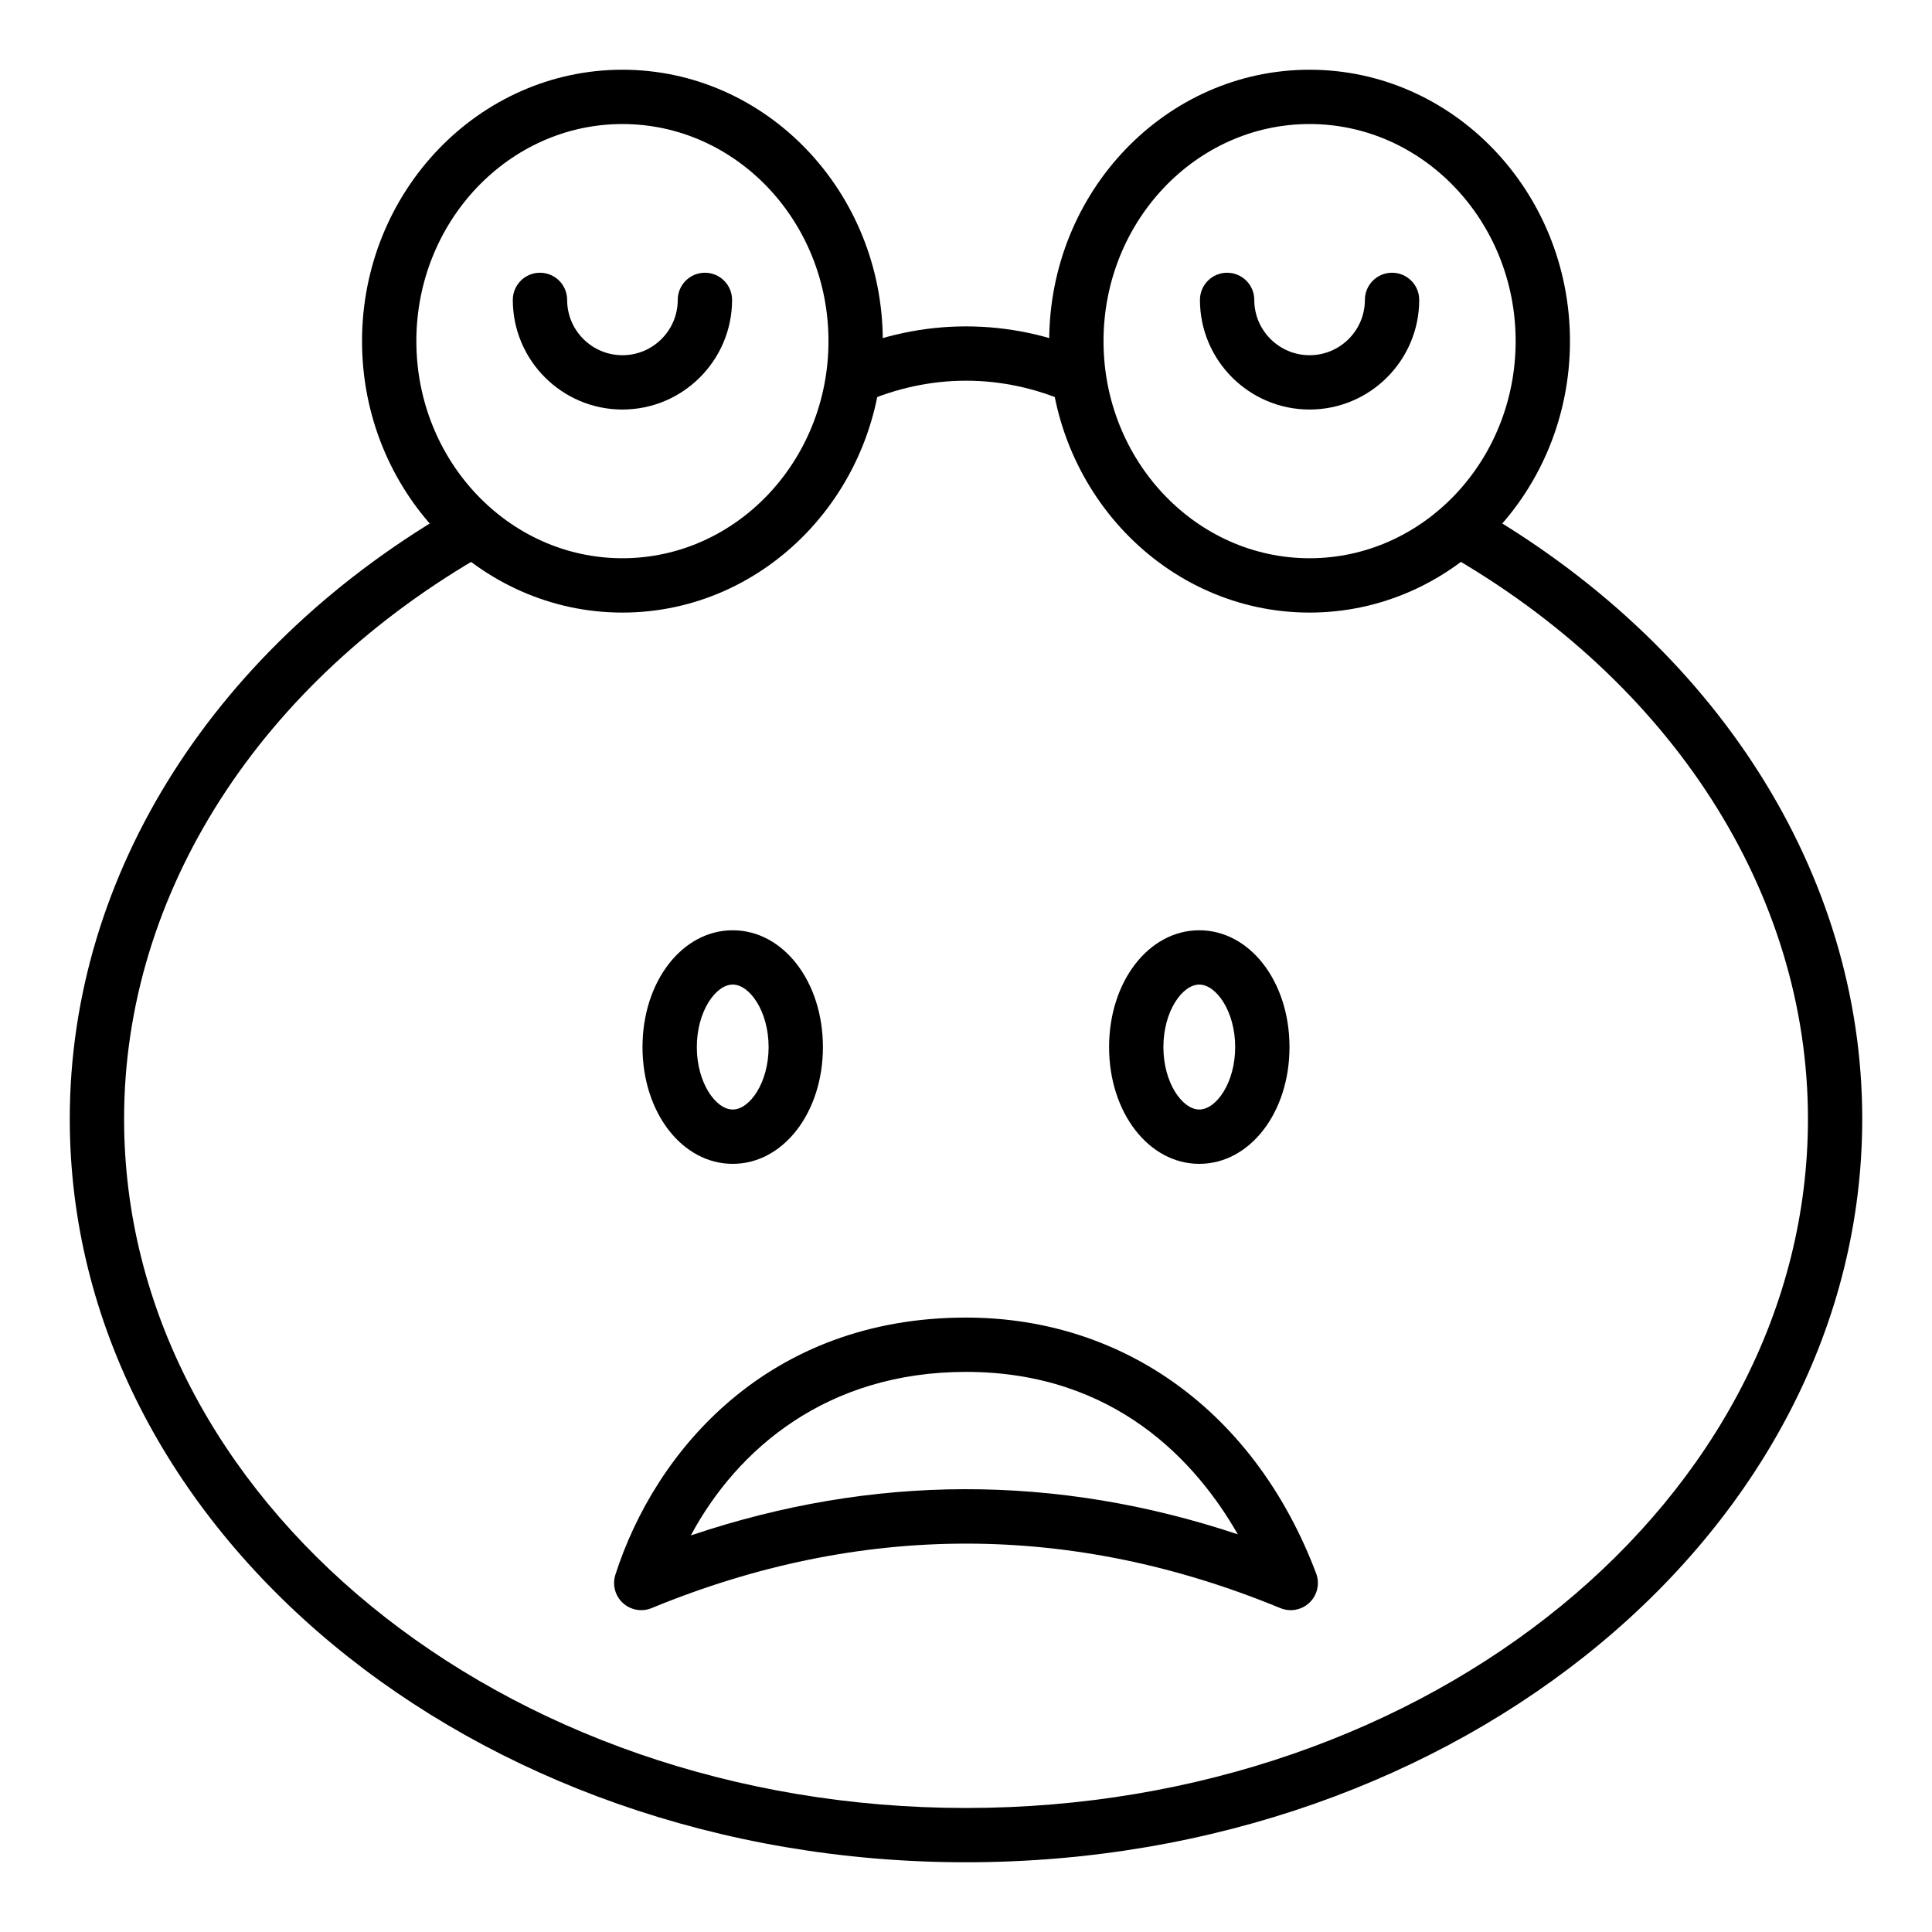
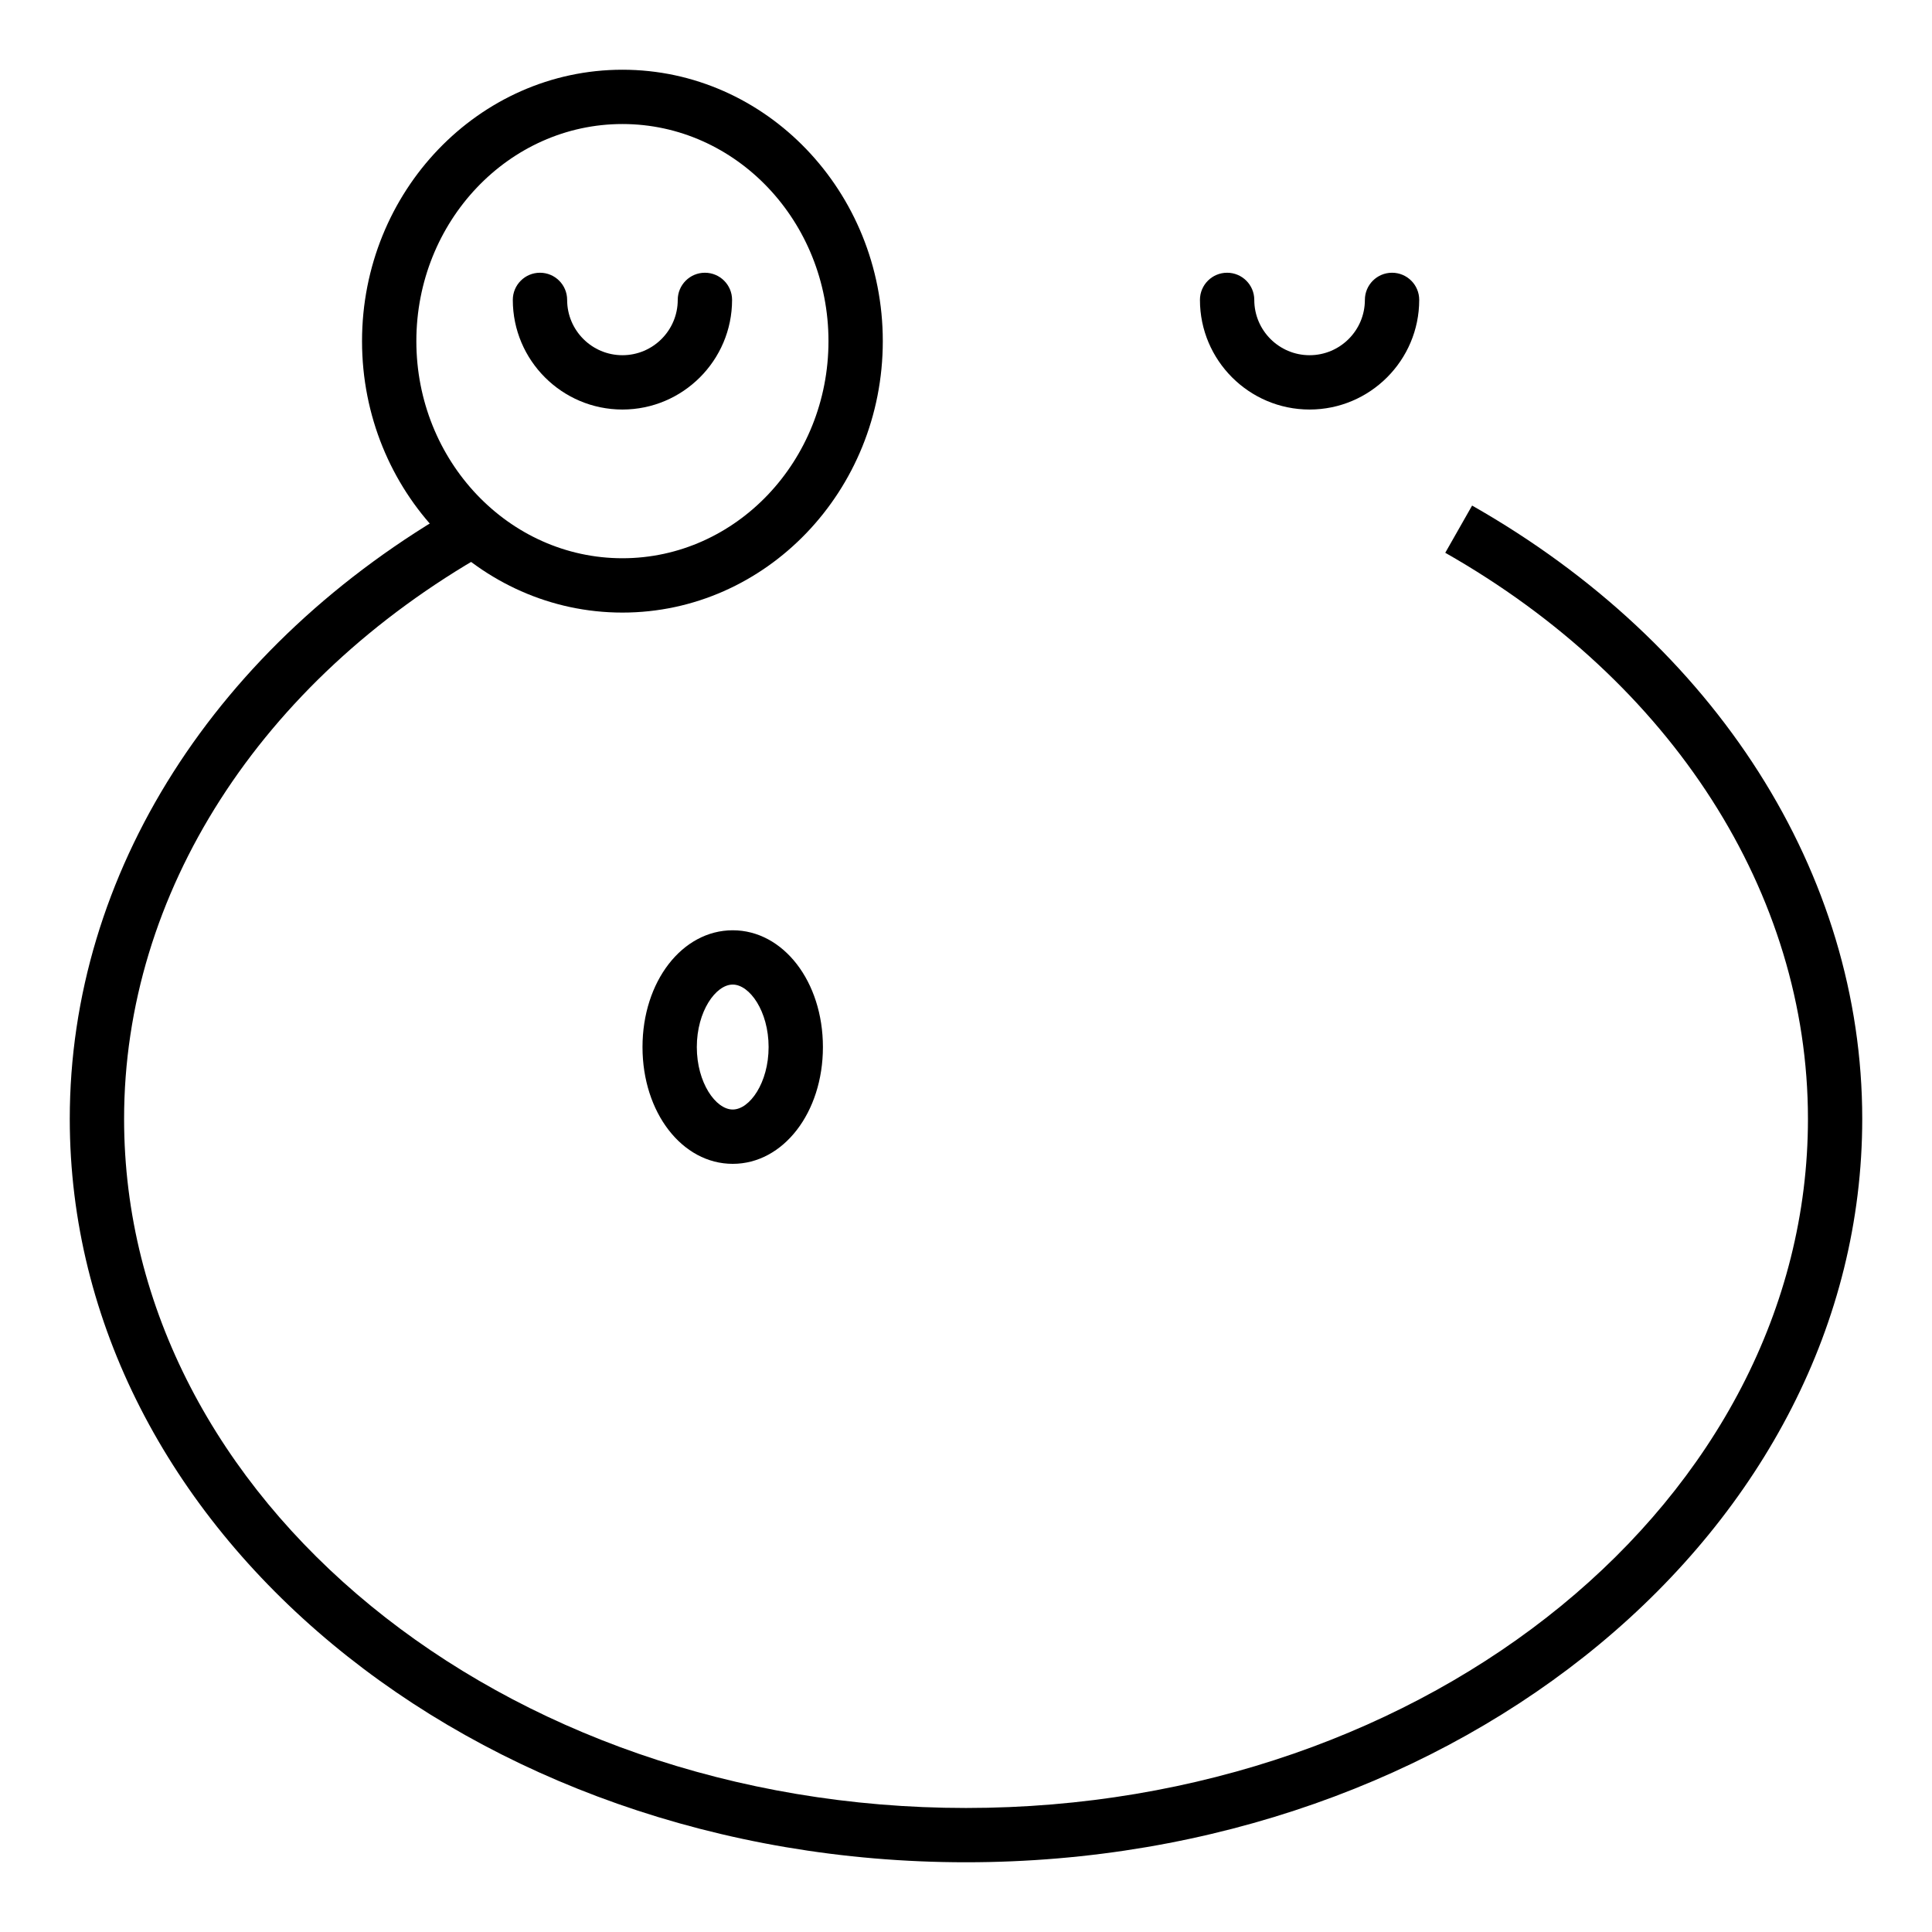
<svg xmlns="http://www.w3.org/2000/svg" fill="#000000" width="800px" height="800px" version="1.1" viewBox="144 144 512 512">
  <g>
    <path d="m400 637.52c-130.96 0-237.51-88.379-237.51-197.01 0-64.988 38.648-125.74 103.4-162.53l7.113 12.512c-60.188 34.199-96.117 90.277-96.117 150.02 0 100.7 100.09 182.62 223.12 182.62 123.03 0 223.12-81.918 223.12-182.62 0-59.734-35.93-115.82-96.117-150.02l7.113-12.512c64.746 36.789 103.39 97.543 103.39 162.53 0 108.63-106.55 197.01-237.51 197.01z" />
-     <path d="m461.82 452.43c-13.402 0-23.902-13.594-23.902-30.945 0-17.359 10.5-30.953 23.902-30.953 13.41 0 23.91 13.594 23.91 30.953 0 17.352-10.5 30.945-23.91 30.945zm0-47.508c-4.492 0-9.508 7.086-9.508 16.559s5.019 16.551 9.508 16.551c4.492 0 9.516-7.078 9.516-16.551s-5.027-16.559-9.516-16.559z" />
    <path d="m338.18 452.43c-13.41 0-23.91-13.594-23.91-30.945 0-17.359 10.5-30.953 23.91-30.953 13.402 0 23.902 13.594 23.902 30.953 0 17.352-10.5 30.945-23.902 30.945zm0-47.508c-4.492 0-9.516 7.086-9.516 16.559s5.027 16.551 9.516 16.551c4.492 0 9.508-7.078 9.508-16.551s-5.019-16.559-9.508-16.559z" />
-     <path d="m427.3 250.75c-17.754-7.816-36.844-7.816-54.598 0l-5.805-13.172c21.438-9.445 44.773-9.445 66.211 0z" />
-     <path d="m491.05 306.34c-38.047 0-69-32.27-69-71.93 0-39.664 30.953-71.93 69-71.93 38.051 0 69.008 32.27 69.008 71.93s-30.957 71.93-69.008 71.93zm0-129.47c-30.109 0-54.605 25.809-54.605 57.535 0 31.727 24.496 57.535 54.605 57.535s54.613-25.809 54.613-57.535c0-31.723-24.504-57.535-54.613-57.535z" />
    <path d="m308.95 306.34c-38.055 0-69.008-32.27-69.008-71.93 0-39.664 30.953-71.93 69.008-71.93 38.047 0 69 32.27 69 71.93s-30.953 71.93-69 71.93zm0-129.47c-30.109 0-54.613 25.809-54.613 57.535 0 31.727 24.5 57.535 54.613 57.535 30.109 0 54.605-25.809 54.605-57.535 0-31.723-24.492-57.535-54.605-57.535z" />
    <path d="m491.05 252.53c-16.02 0-29.051-13.031-29.051-29.051 0-3.977 3.219-7.199 7.199-7.199 3.977 0 7.199 3.219 7.199 7.199 0 8.082 6.57 14.656 14.656 14.656 8.082 0 14.656-6.57 14.656-14.656 0-3.977 3.219-7.199 7.199-7.199 3.977 0 7.199 3.219 7.199 7.199-0.008 16.02-13.039 29.051-29.059 29.051z" />
    <path d="m308.95 252.53c-16.02 0-29.051-13.031-29.051-29.051 0-3.977 3.219-7.199 7.199-7.199 3.977 0 7.199 3.219 7.199 7.199 0 8.082 6.57 14.656 14.656 14.656 8.082 0 14.656-6.57 14.656-14.656 0-3.977 3.219-7.199 7.199-7.199 3.977 0 7.199 3.219 7.199 7.199-0.008 16.02-13.039 29.051-29.059 29.051z" />
-     <path d="m486.05 570.71c-0.93 0-1.855-0.176-2.742-0.543-55.266-22.793-111.32-22.781-166.63 0-2.586 1.062-5.566 0.527-7.617-1.363-2.059-1.906-2.832-4.82-1.977-7.492 10.566-32.941 40.527-68.141 92.914-68.141 42.086 0 76.773 25.344 92.793 67.797 1.012 2.684 0.336 5.715-1.723 7.711-1.371 1.332-3.18 2.031-5.016 2.031zm-86.055-63.145c-36.816 0-60.637 20.418-72.922 43.344 48.18-16.25 96.82-16.34 144.96-0.297-10.938-19.121-32.523-43.047-72.043-43.047z" />
  </g>
</svg>